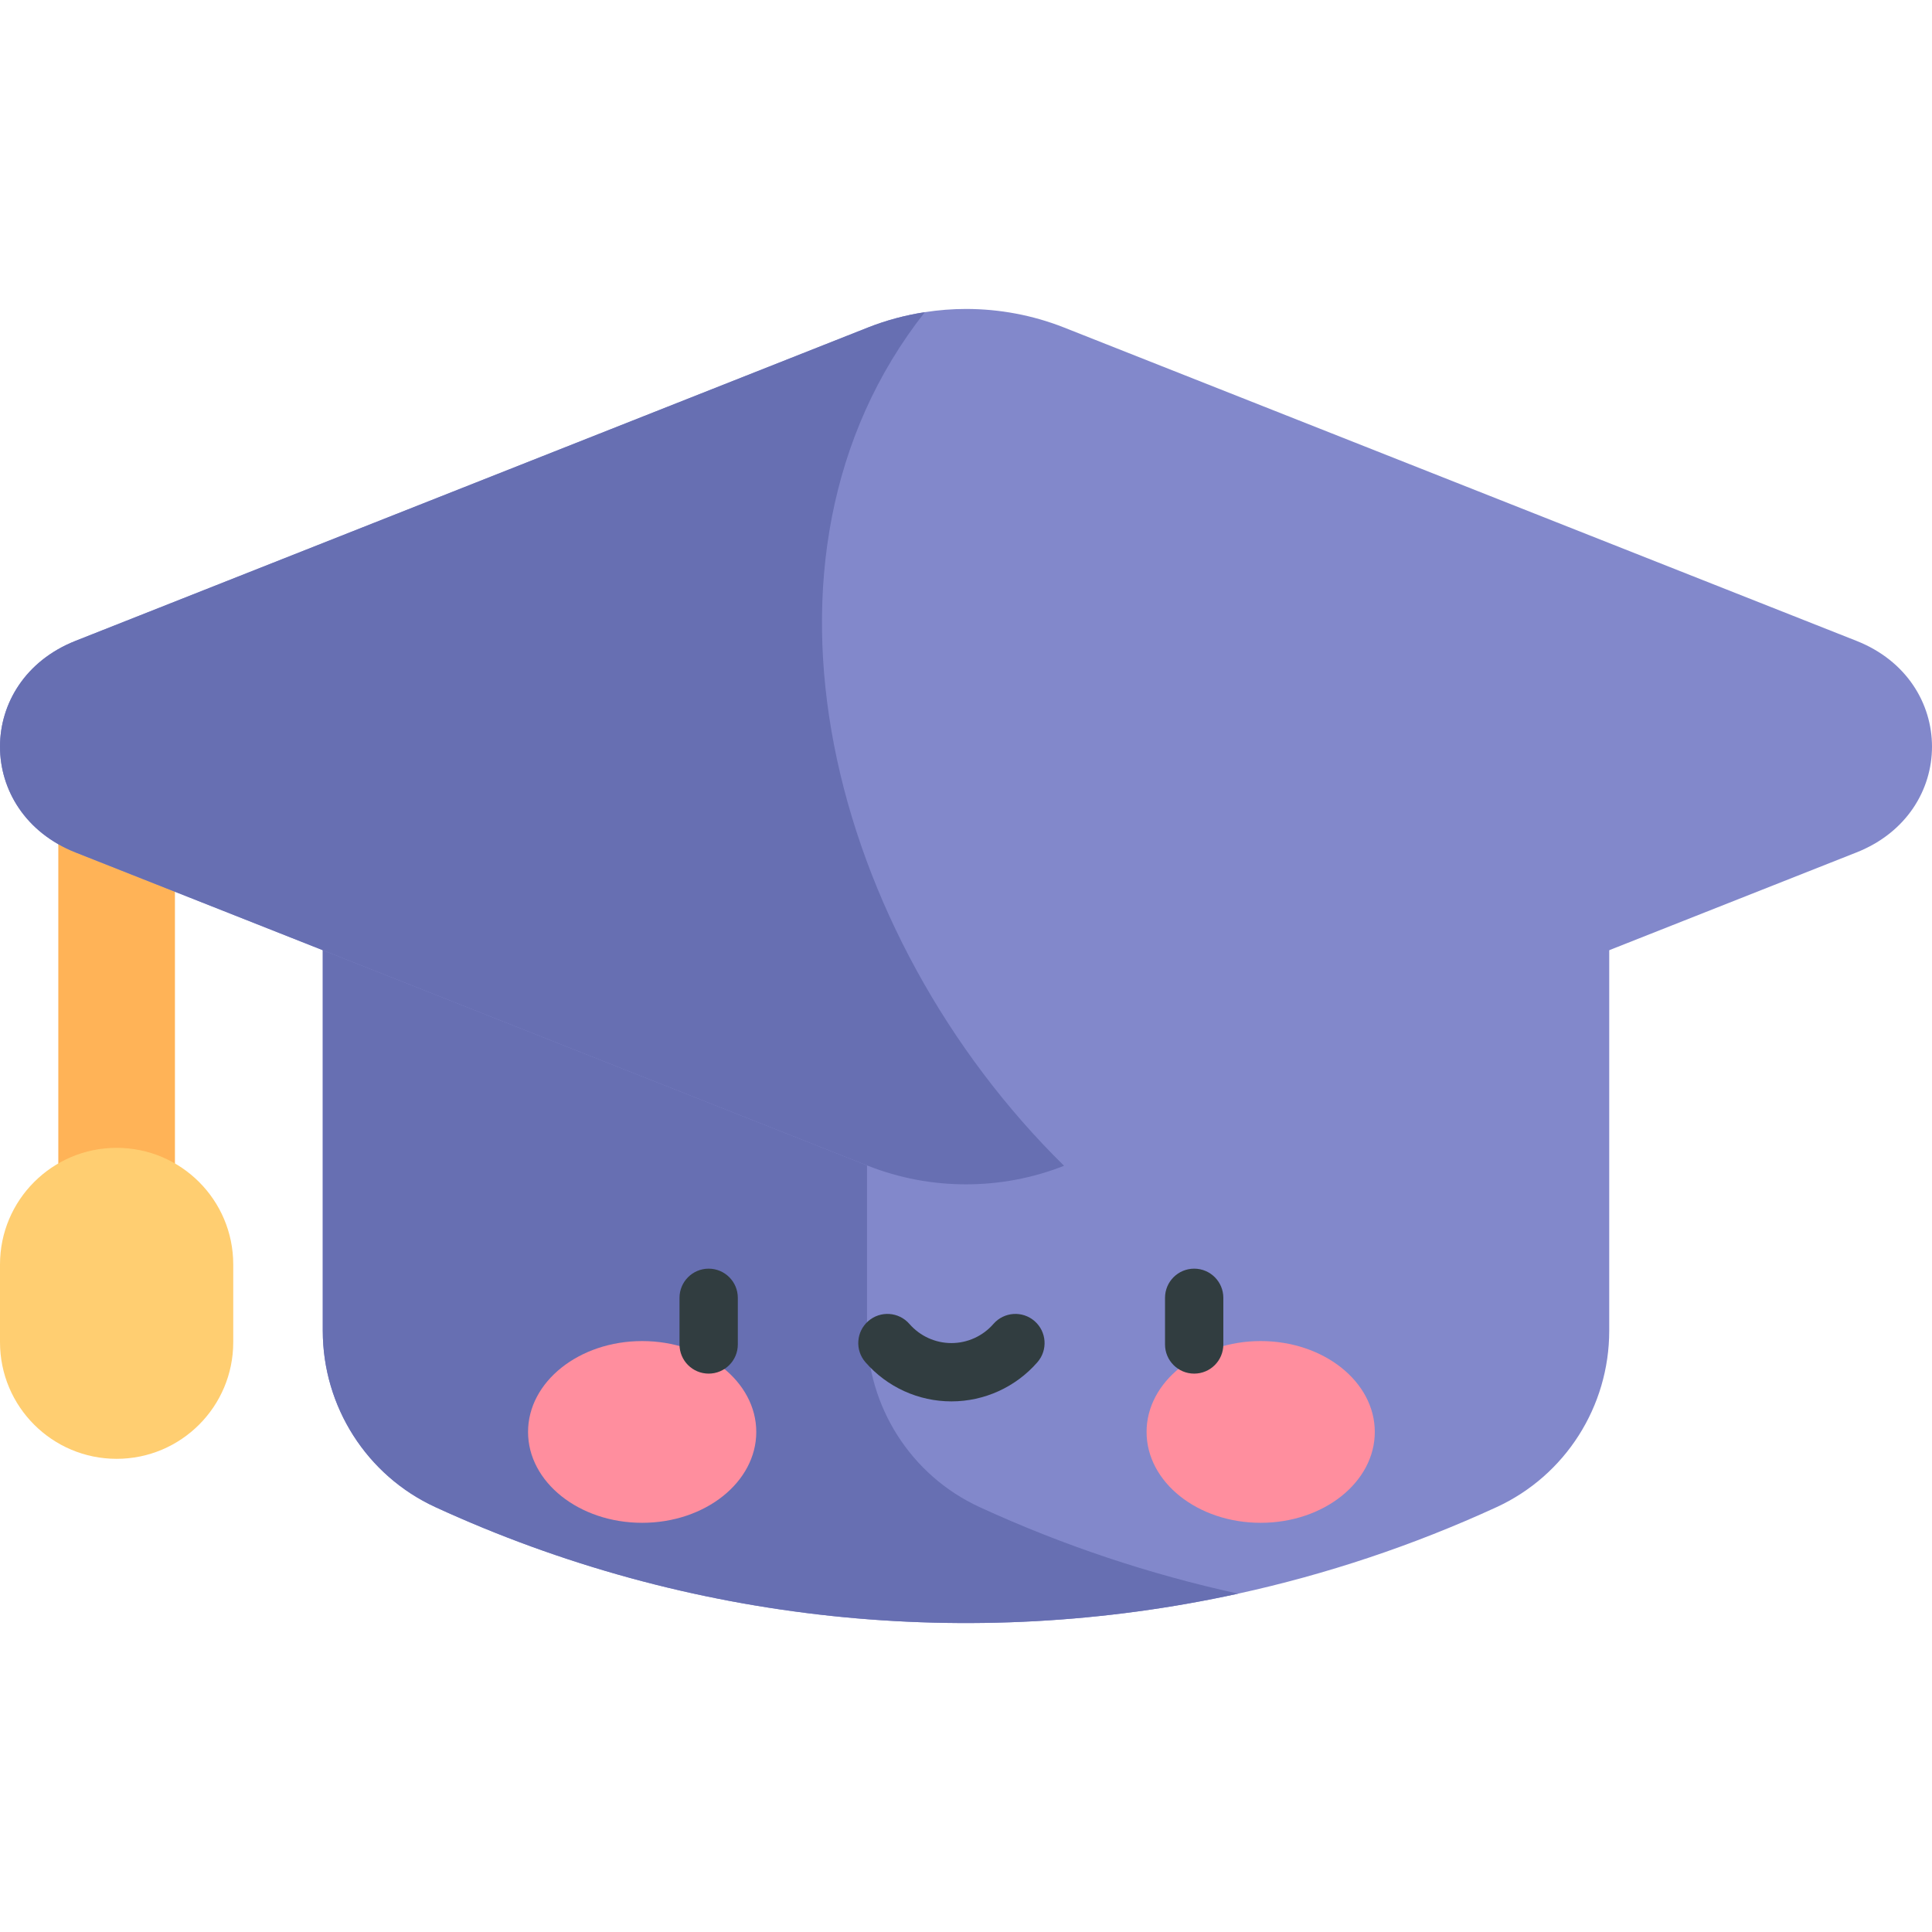
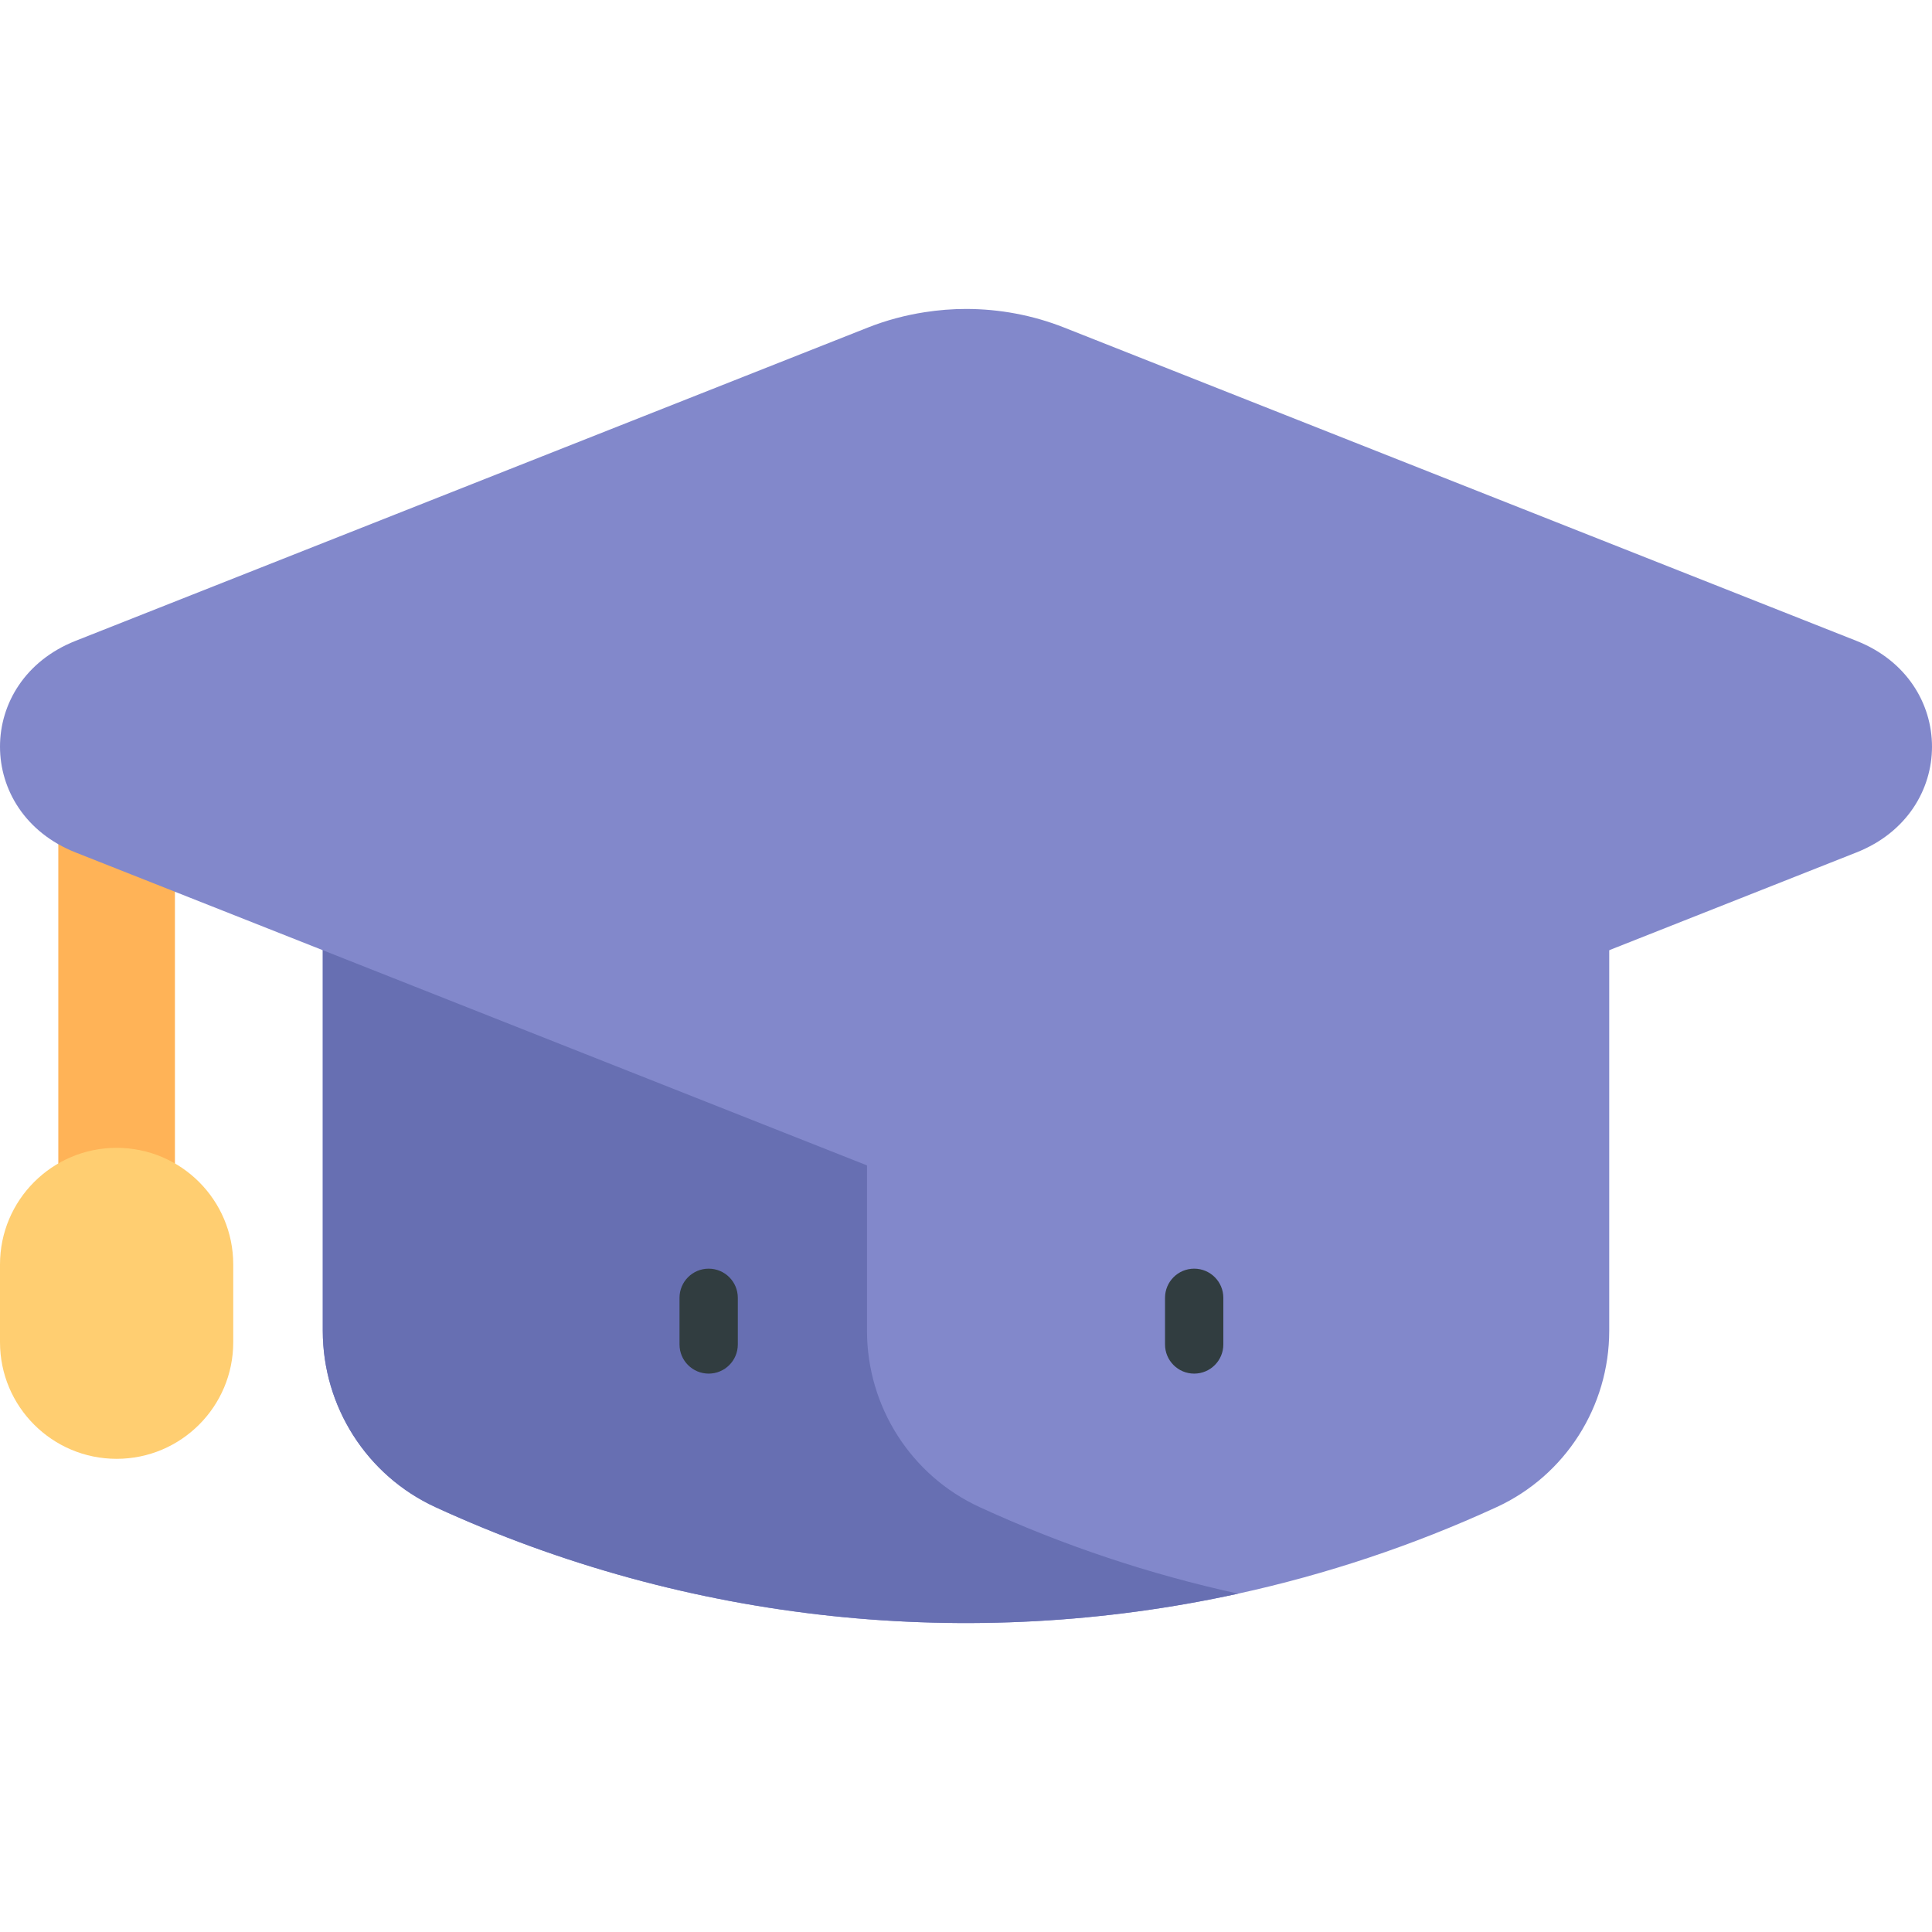
<svg xmlns="http://www.w3.org/2000/svg" id="Capa_1" enable-background="new 0 0 497 497" height="512" viewBox="0 0 497 497" width="512">
  <g>
    <g>
      <path d="m15 191.487h30v143.791h-30z" fill="#ffb357" />
      <path d="m30 295.278c-16.569 0-30 13.432-30 30v20c0 16.568 13.431 30 30 30s30-13.432 30-30v-20c0-16.568-13.431-30-30-30z" fill="#ffce71" />
    </g>
    <g>
      <path d="m223.033 225.782h-140v116.548c0 19.478 11.287 37.239 28.983 45.377 64.996 29.89 137.676 37.308 206.487 22.257 22.721-4.969 45.021-12.386 66.483-22.256 17.697-8.138 28.983-25.899 28.983-45.377v-116.55h-190.936z" fill="#8288cb" />
      <path d="m223.033 342.33v-116.548h-140v116.548c0 19.478 11.287 37.239 28.983 45.377 64.996 29.89 137.676 37.308 206.487 22.257-22.722-4.97-45.024-12.387-66.486-22.257-17.698-8.138-28.984-25.899-28.984-45.377z" fill="#676fb2" />
      <g>
        <path d="m477.565 164.857-203.844-80.606c-8.054-3.185-16.638-4.777-25.221-4.777-3.524 0-7.068.286-10.591.831-4.96.768-9.877 2.066-14.63 3.946l-203.844 80.606c-25.914 10.247-25.914 44.183 0 54.43l203.844 80.606c8.054 3.184 16.637 4.776 25.221 4.776 8.584.001 17.168-1.592 25.221-4.776l203.844-80.606c25.913-10.247 25.913-44.184 0-54.43z" fill="#8288cb" />
-         <path d="m237.909 80.305c-4.96.768-9.877 2.066-14.63 3.946l-203.844 80.606c-25.914 10.247-25.914 44.183 0 54.43l203.844 80.606c8.054 3.184 16.637 4.776 25.221 4.776 8.584.001 17.168-1.592 25.221-4.776-59.992-58.966-85.789-156.143-35.812-219.588z" fill="#676fb2" />
      </g>
    </g>
    <g>
      <g>
        <g>
-           <ellipse cx="165.193" cy="368.361" fill="#ff8e9e" rx="29.355" ry="23.377" />
-         </g>
+           </g>
        <g>
-           <ellipse cx="324.306" cy="368.361" fill="#ff8e9e" rx="29.355" ry="23.377" />
-         </g>
+           </g>
      </g>
    </g>
    <g fill="#313d40">
      <path d="m182.301 326.358c-4.143 0-7.5 3.358-7.5 7.5v12c0 4.142 3.357 7.5 7.5 7.5s7.5-3.358 7.5-7.5v-12c0-4.142-3.358-7.5-7.5-7.5z" />
      <path d="m307.198 326.358c-4.143 0-7.5 3.358-7.5 7.5v12c0 4.142 3.357 7.5 7.5 7.5s7.5-3.358 7.5-7.5v-12c0-4.142-3.357-7.5-7.5-7.5z" />
-       <path d="m266.14 339.846c-3.122-2.721-7.861-2.396-10.581.727-2.729 3.132-6.669 4.928-10.81 4.928s-8.081-1.796-10.81-4.928c-2.721-3.123-7.459-3.448-10.581-.727-3.123 2.721-3.449 7.458-.728 10.582 5.578 6.402 13.64 10.073 22.118 10.073s16.54-3.671 22.118-10.073c2.724-3.123 2.397-7.861-.726-10.582z" />
    </g>
  </g>
</svg>